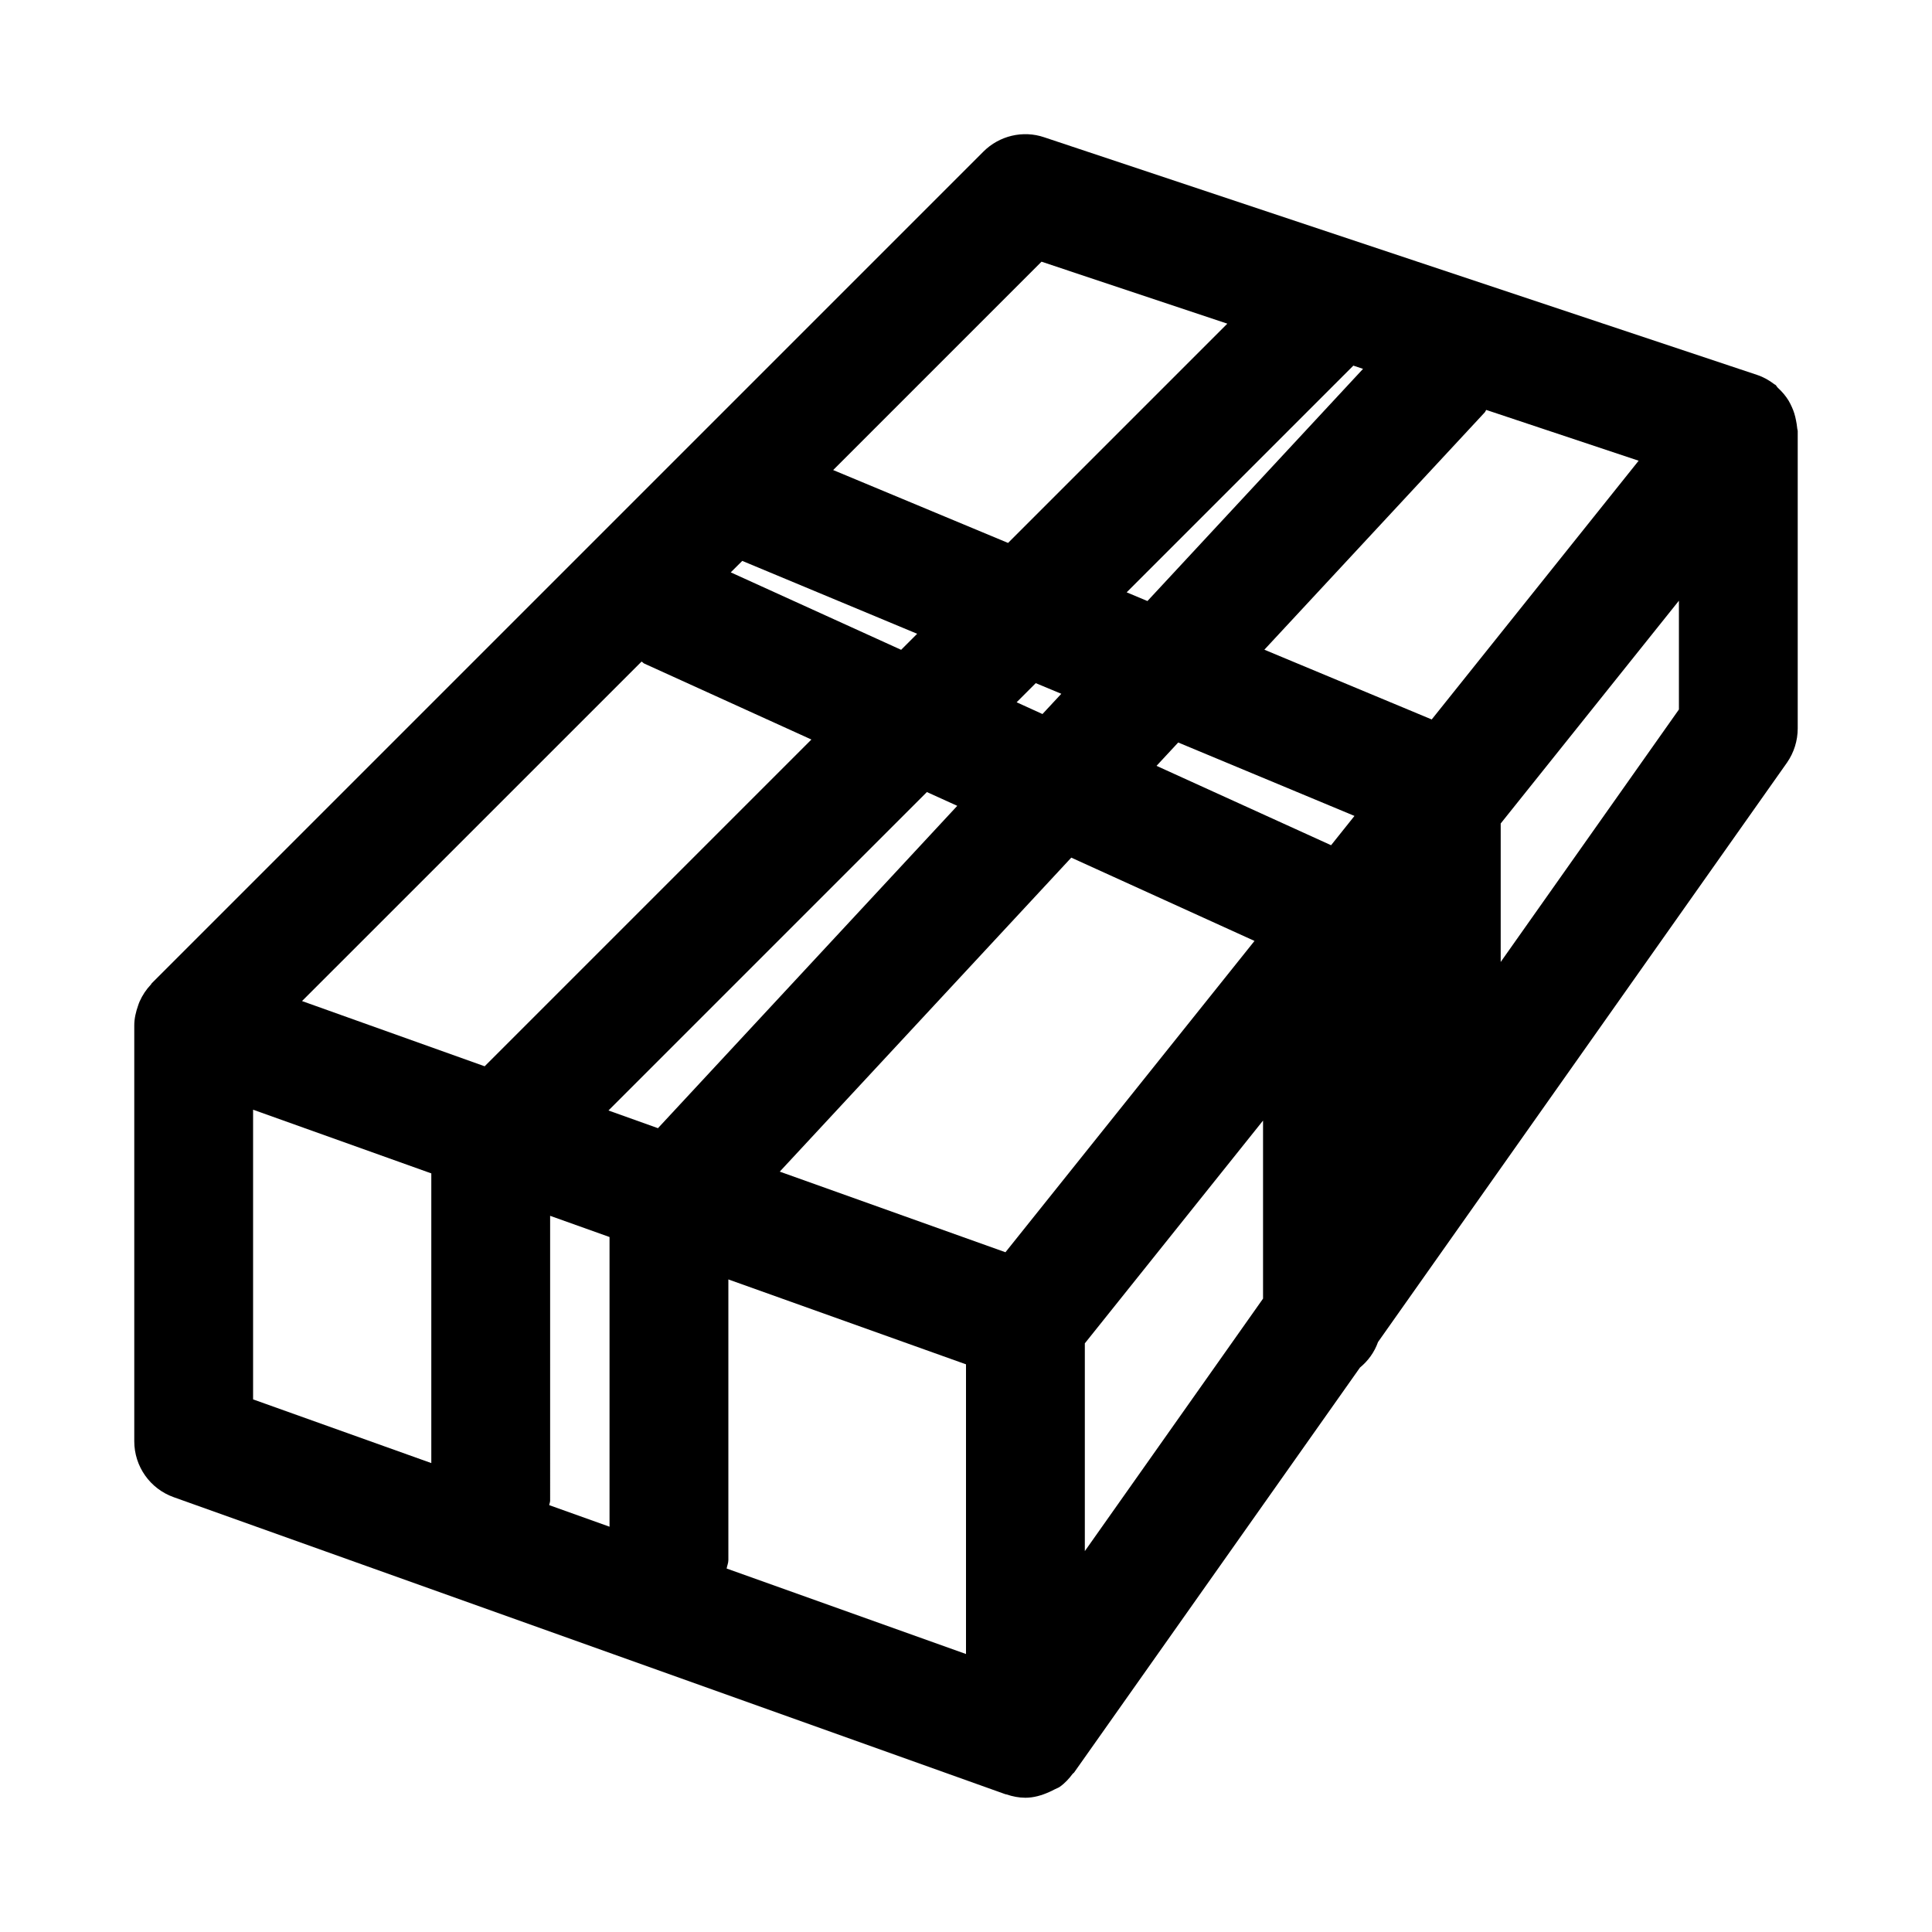
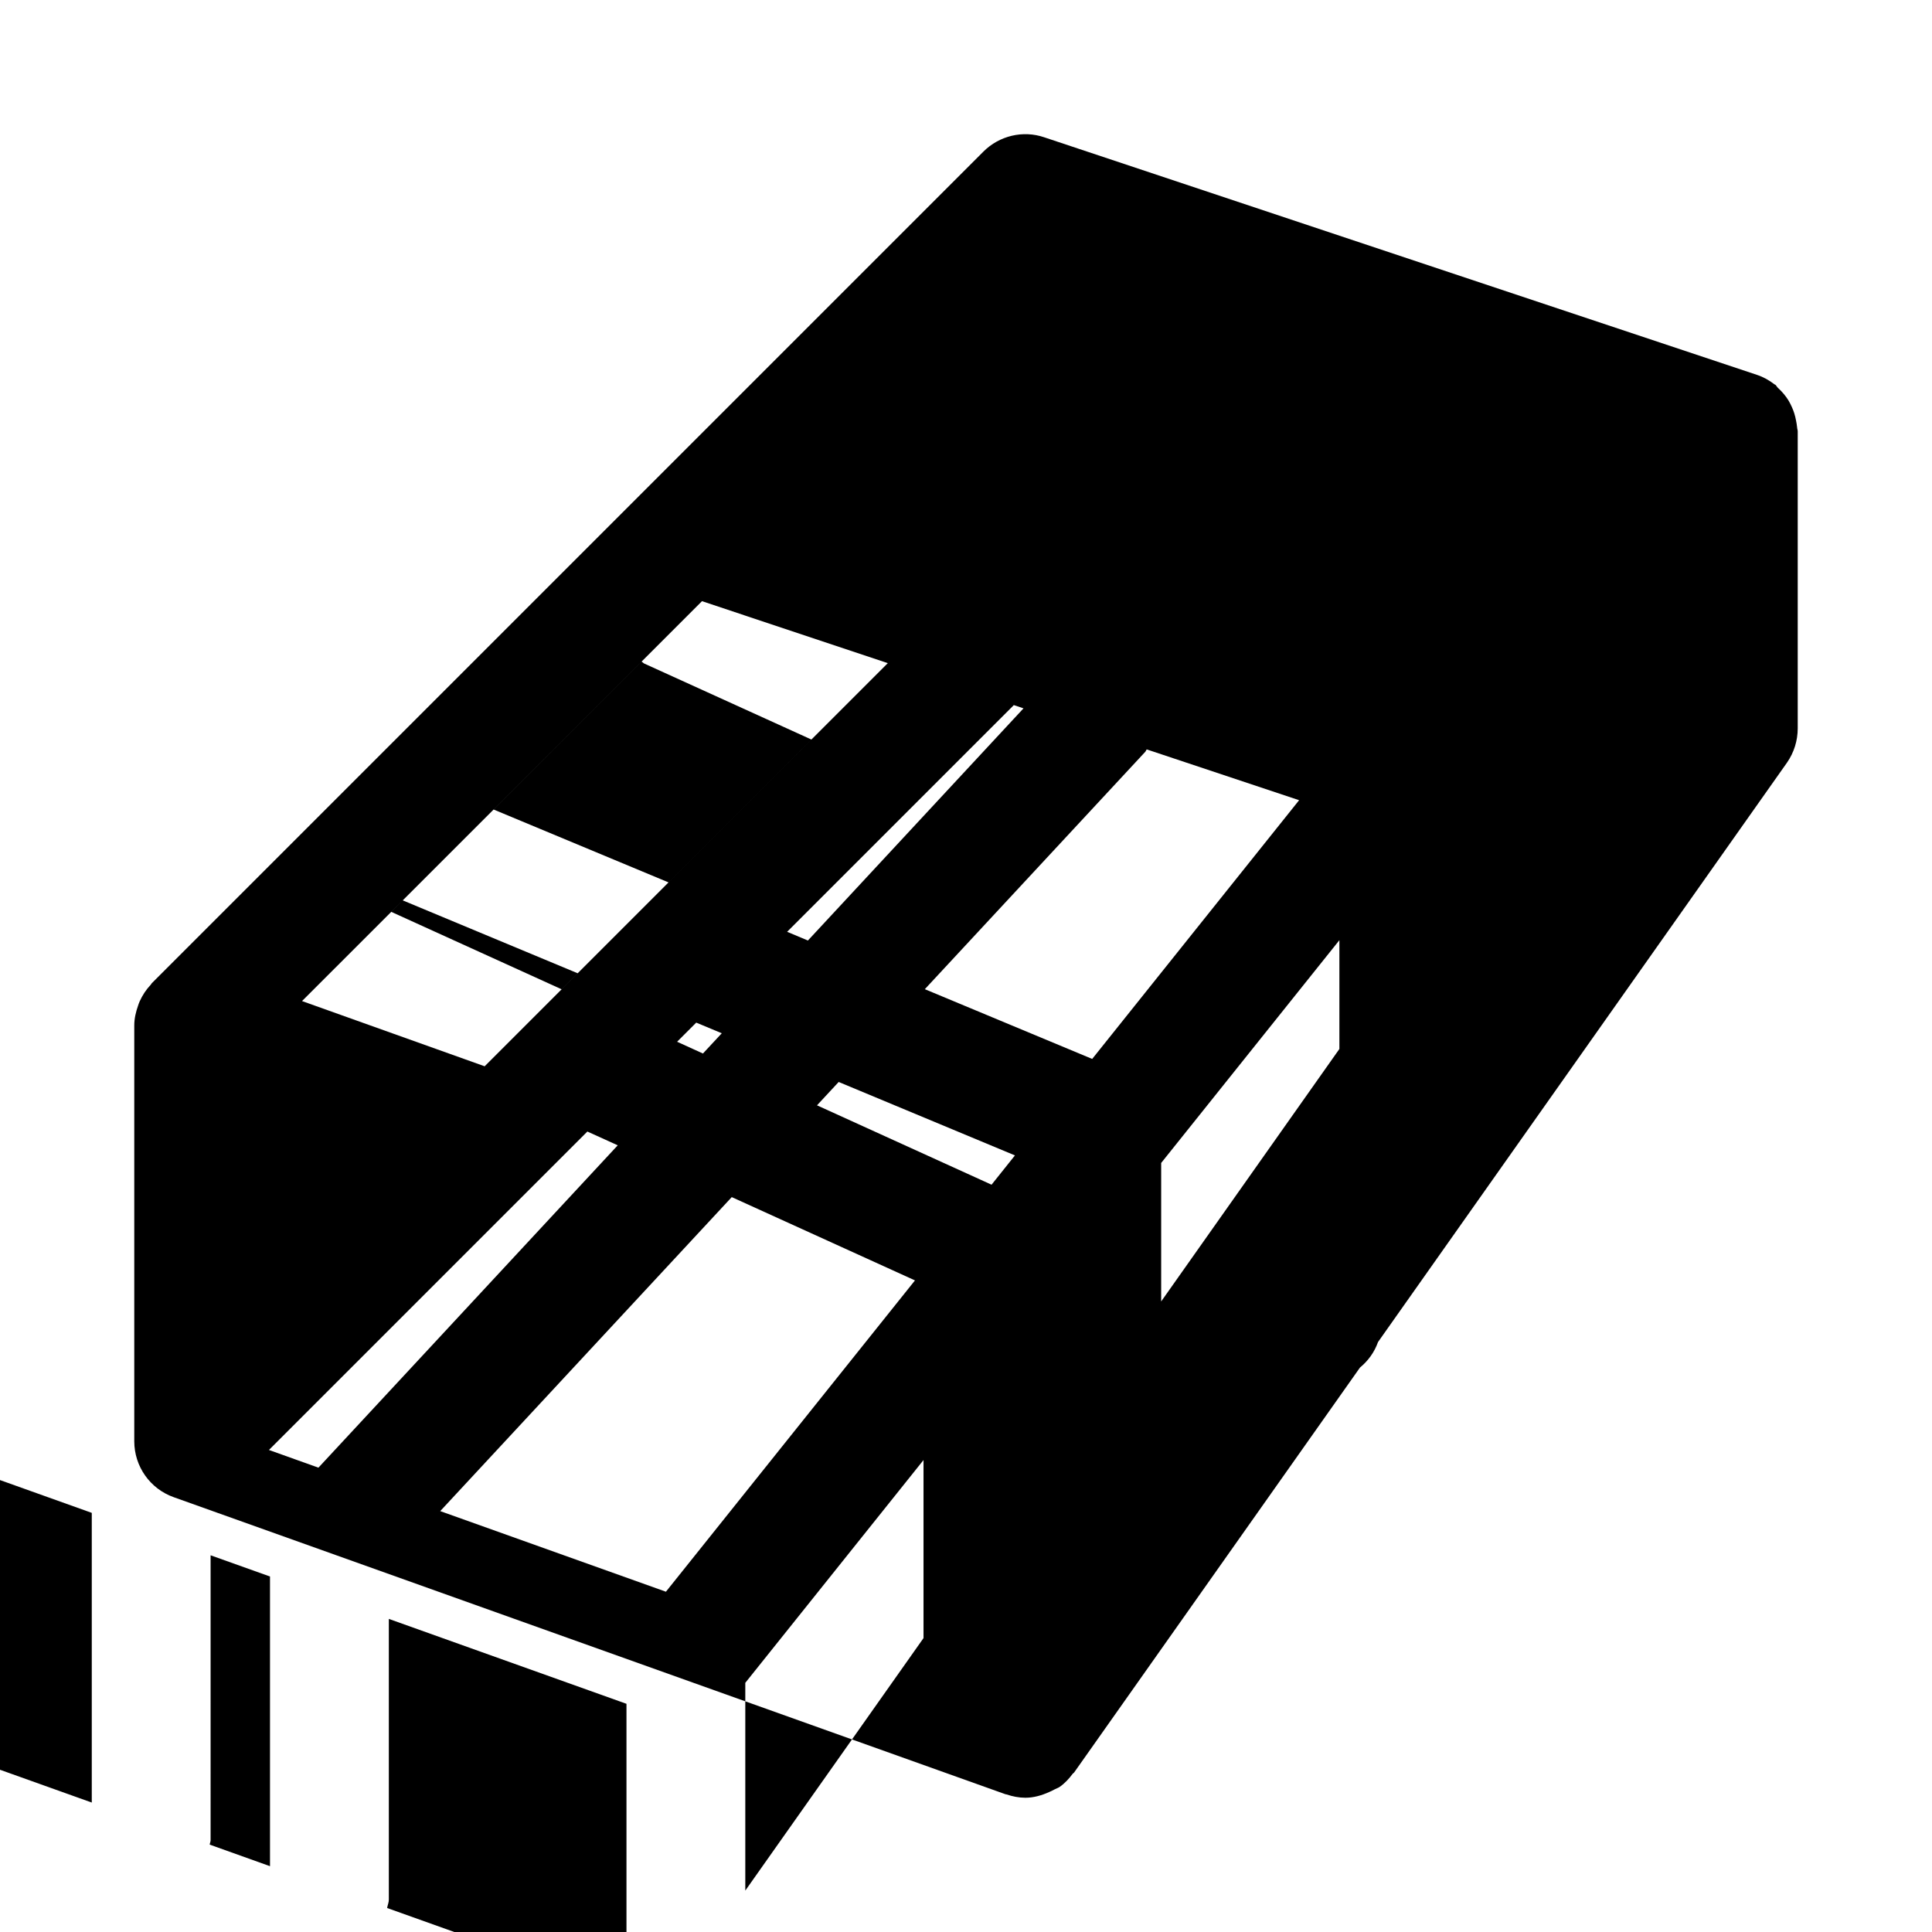
<svg xmlns="http://www.w3.org/2000/svg" fill="#000000" width="800px" height="800px" version="1.1" viewBox="144 144 512 512">
-   <path d="m620.26 257.31c-0.047-0.66-0.188-1.273-0.301-1.922-0.234-1.242-0.582-2.41-1.102-3.527-0.27-0.582-0.52-1.133-0.867-1.699-0.77-1.258-1.715-2.363-2.816-3.371-0.27-0.234-0.379-0.566-0.66-0.805-0.078-0.062-0.172-0.062-0.25-0.125-1.371-1.055-2.898-1.938-4.613-2.504l-188.93-62.977c-5.637-1.922-11.902-0.41-16.105 3.793l-220.42 220.42c-0.094 0.094-0.109 0.219-0.203 0.316-1.258 1.324-2.25 2.832-2.992 4.488-0.156 0.348-0.27 0.691-0.395 1.055-0.598 1.703-1.023 3.453-1.023 5.293v110.21c0 6.66 4.188 12.594 10.453 14.816l220.42 78.719c0.078 0.031 0.172 0.016 0.27 0.047 1.637 0.555 3.32 0.883 5.004 0.883h0.016c2.172 0 4.281-0.613 6.297-1.512 0.488-0.219 0.945-0.426 1.418-0.691 0.441-0.25 0.945-0.379 1.371-0.676 1.371-0.961 2.473-2.172 3.449-3.481 0.094-0.125 0.25-0.172 0.348-0.301l75.777-107.34c2.172-1.793 3.824-4.062 4.785-6.769l108.38-153.54c1.852-2.66 2.844-5.84 2.844-9.082v-78.723c0-0.344-0.141-0.645-0.156-0.992zm-306.24 62.016c0.285 0.141 0.457 0.41 0.738 0.535l44.273 20.121-86.594 86.594-48.395-17.285zm26.688-26.684 46.352 19.316-4.25 4.25-45.156-20.527zm164.51-50.887-57.137 61.527-5.508-2.312 60.078-60.078zm-79.961 86.105-4.992 5.367-6.848-3.117 5.07-5.07zm71.492 40.133-46.258-21.035 5.746-6.188 46.711 19.461zm-206.96 98.211 15.742 5.621v76.77l-15.98-5.715c0.035-0.414 0.238-0.758 0.238-1.184zm15.461-27.914 84.387-84.387 8.047 3.652-79.32 85.426zm122.65-67.008 48.555 22.074-66 82.5-59.812-21.363zm3.59 128.72 47.23-59.039v47.184l-47.23 66.914zm91.93-165.34-44.352-18.484 58.41-62.898c0.172-0.188 0.219-0.441 0.395-0.645l40.383 13.461zm-103.41-121.31 49.246 16.422-58.109 58.109-46.352-19.316zm-208.94 224.73 47.23 16.879v76.77l-47.23-16.879zm188.93 144.25-63.434-22.656c0.125-0.758 0.457-1.449 0.457-2.238v-74.375l62.977 22.5zm141.7-183.4v-36.699l47.23-59.039v28.828z" />
+   <path d="m620.26 257.31c-0.047-0.66-0.188-1.273-0.301-1.922-0.234-1.242-0.582-2.41-1.102-3.527-0.27-0.582-0.52-1.133-0.867-1.699-0.77-1.258-1.715-2.363-2.816-3.371-0.27-0.234-0.379-0.566-0.66-0.805-0.078-0.062-0.172-0.062-0.25-0.125-1.371-1.055-2.898-1.938-4.613-2.504l-188.93-62.977c-5.637-1.922-11.902-0.41-16.105 3.793l-220.42 220.42c-0.094 0.094-0.109 0.219-0.203 0.316-1.258 1.324-2.25 2.832-2.992 4.488-0.156 0.348-0.27 0.691-0.395 1.055-0.598 1.703-1.023 3.453-1.023 5.293v110.21c0 6.66 4.188 12.594 10.453 14.816l220.42 78.719c0.078 0.031 0.172 0.016 0.27 0.047 1.637 0.555 3.32 0.883 5.004 0.883h0.016c2.172 0 4.281-0.613 6.297-1.512 0.488-0.219 0.945-0.426 1.418-0.691 0.441-0.25 0.945-0.379 1.371-0.676 1.371-0.961 2.473-2.172 3.449-3.481 0.094-0.125 0.25-0.172 0.348-0.301l75.777-107.34c2.172-1.793 3.824-4.062 4.785-6.769l108.38-153.54c1.852-2.66 2.844-5.84 2.844-9.082v-78.723c0-0.344-0.141-0.645-0.156-0.992zm-306.24 62.016c0.285 0.141 0.457 0.41 0.738 0.535l44.273 20.121-86.594 86.594-48.395-17.285m26.688-26.684 46.352 19.316-4.25 4.25-45.156-20.527zm164.51-50.887-57.137 61.527-5.508-2.312 60.078-60.078zm-79.961 86.105-4.992 5.367-6.848-3.117 5.07-5.07zm71.492 40.133-46.258-21.035 5.746-6.188 46.711 19.461zm-206.96 98.211 15.742 5.621v76.77l-15.98-5.715c0.035-0.414 0.238-0.758 0.238-1.184zm15.461-27.914 84.387-84.387 8.047 3.652-79.32 85.426zm122.65-67.008 48.555 22.074-66 82.5-59.812-21.363zm3.59 128.72 47.23-59.039v47.184l-47.23 66.914zm91.93-165.34-44.352-18.484 58.41-62.898c0.172-0.188 0.219-0.441 0.395-0.645l40.383 13.461zm-103.41-121.31 49.246 16.422-58.109 58.109-46.352-19.316zm-208.94 224.73 47.23 16.879v76.77l-47.23-16.879zm188.93 144.25-63.434-22.656c0.125-0.758 0.457-1.449 0.457-2.238v-74.375l62.977 22.5zm141.7-183.4v-36.699l47.23-59.039v28.828z" />
</svg>